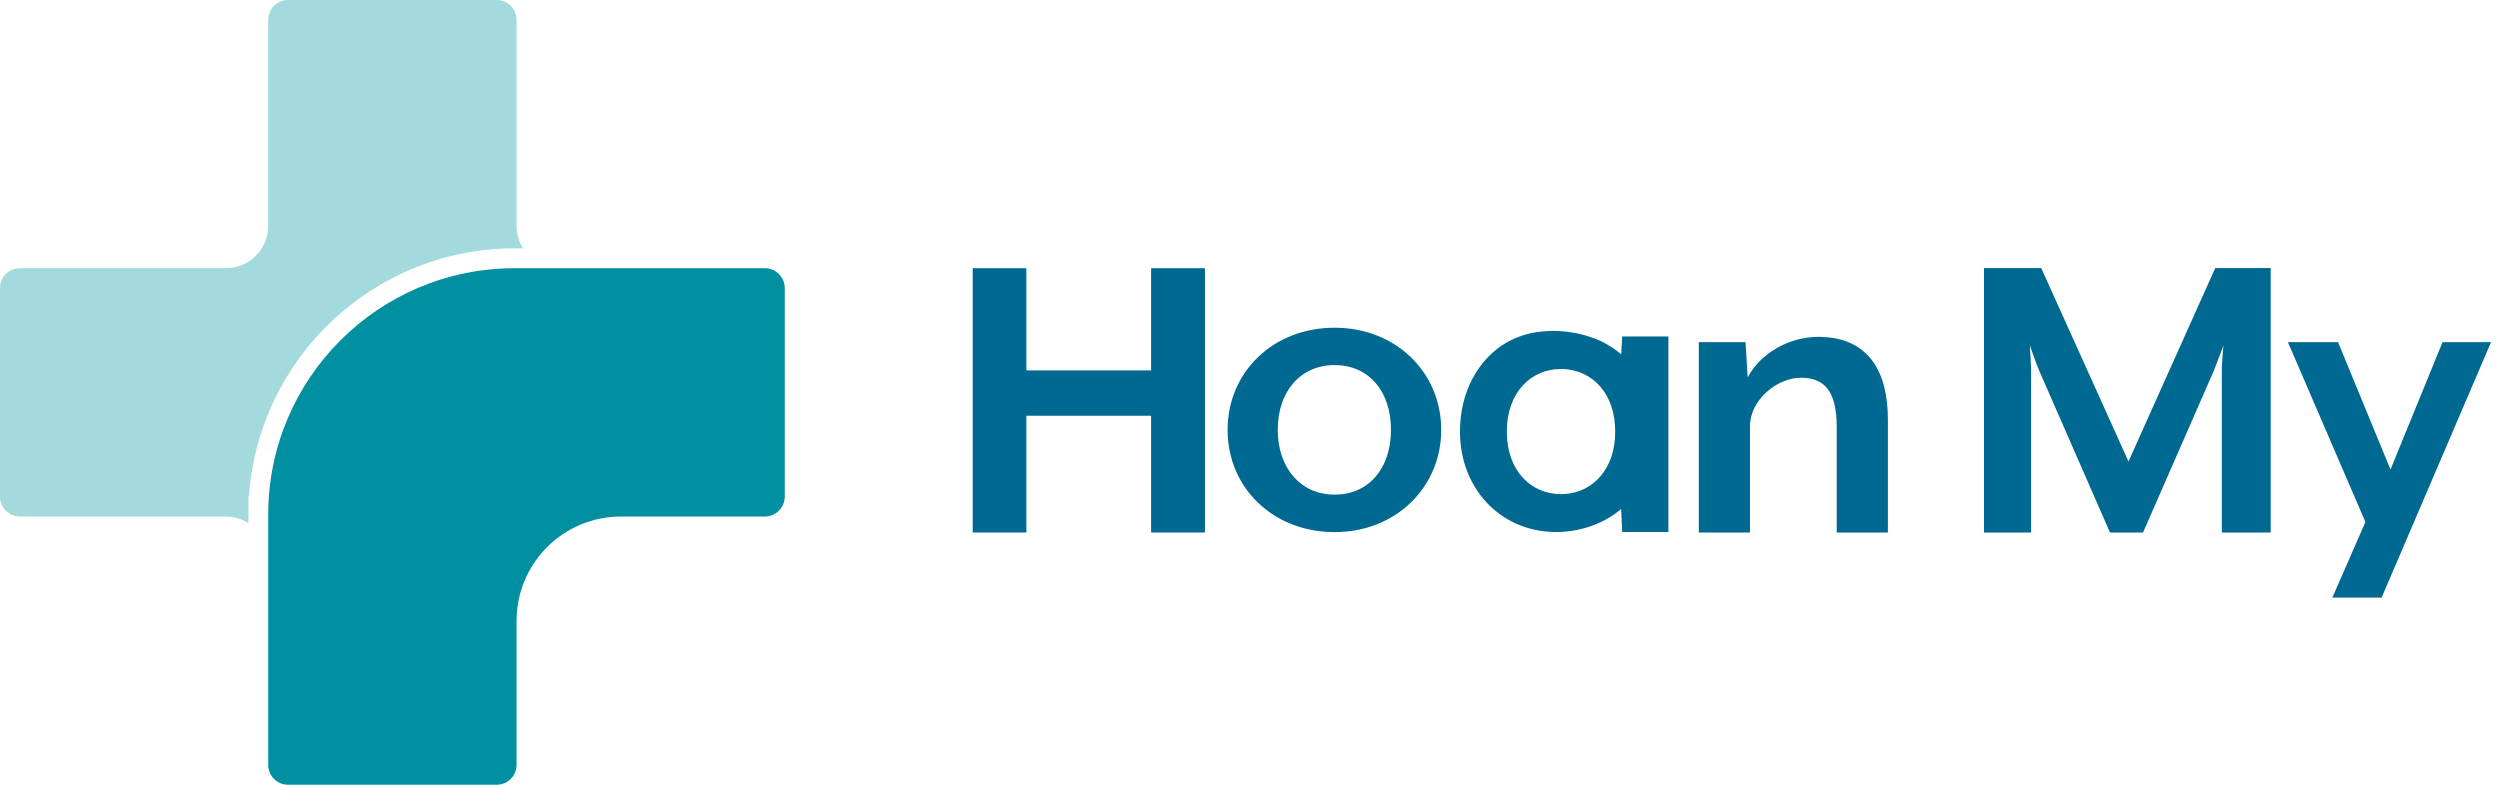
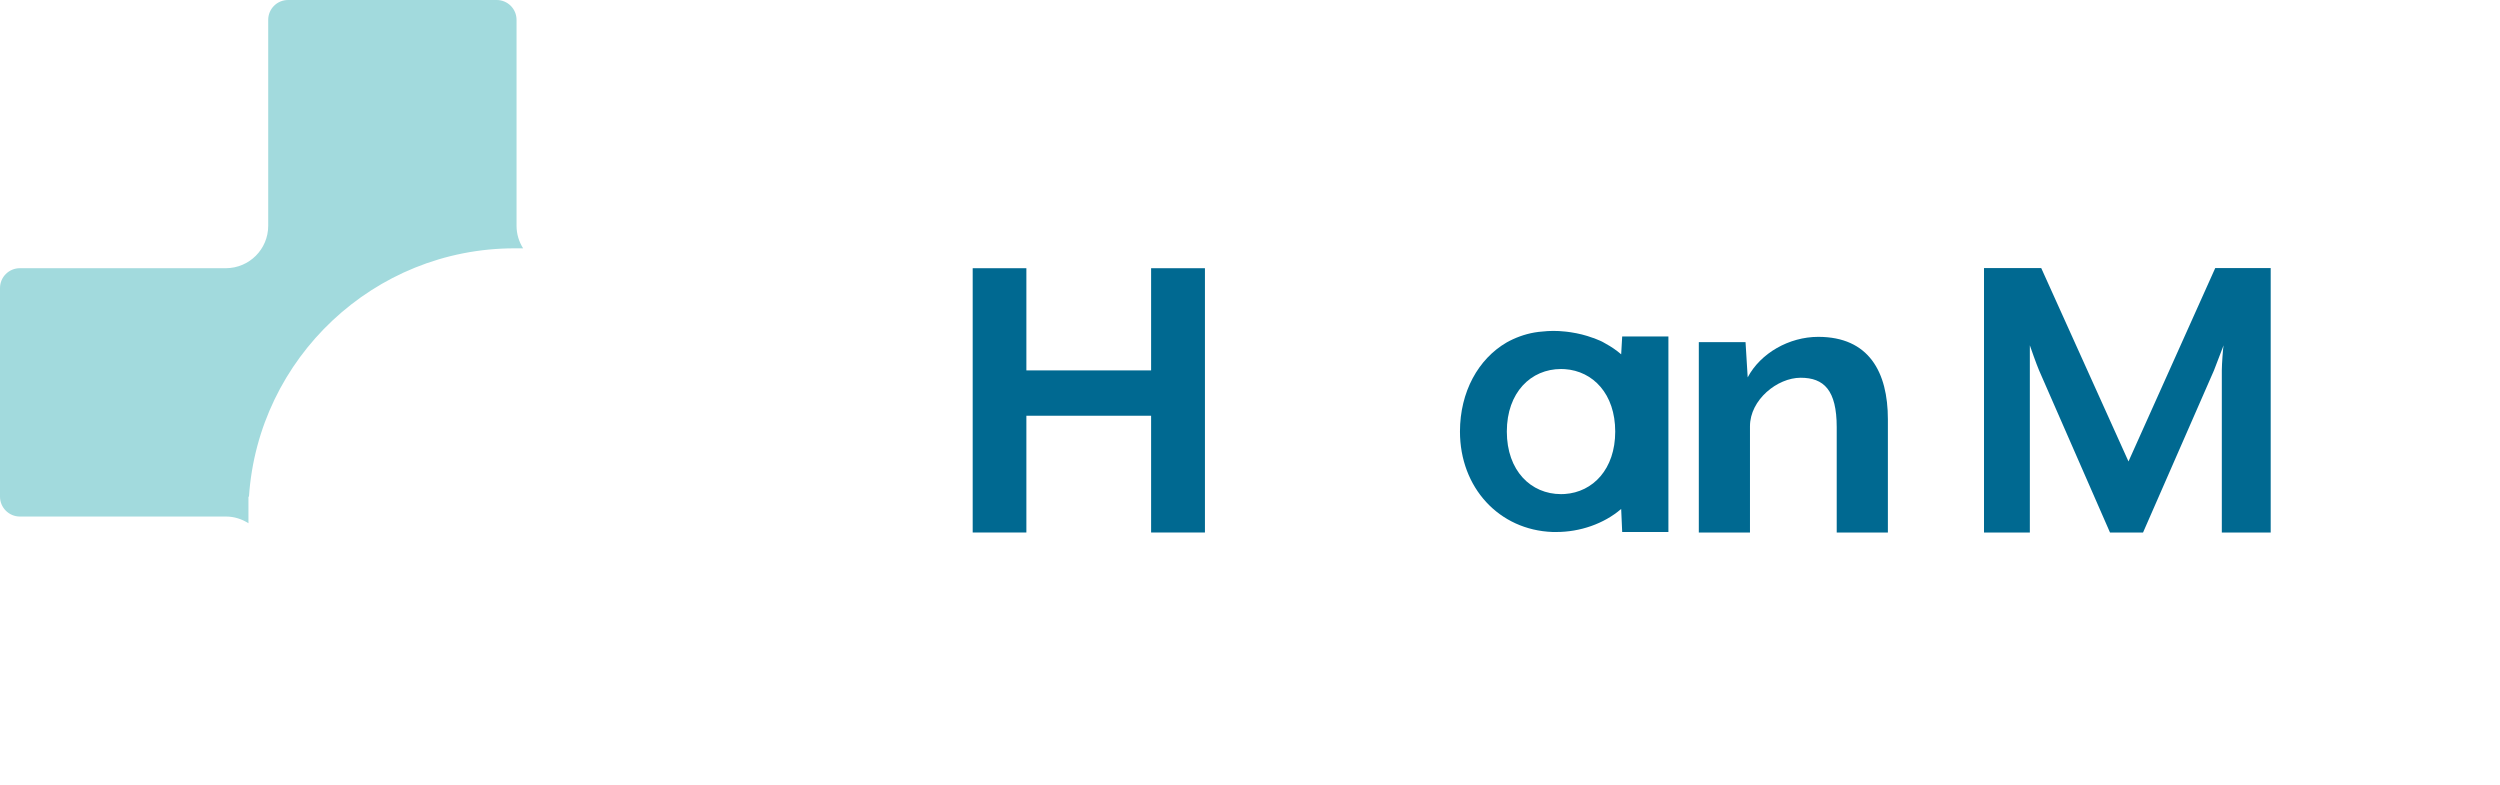
<svg xmlns="http://www.w3.org/2000/svg" width="223" height="70" viewBox="0 0 223 70" fill="none">
  <path d="M22.151 44.302H22.208C23.032 31.945 33.345 22.151 45.906 22.151H46.663C46.29 21.564 46.076 20.875 46.076 20.14V1.773C46.076 0.791 45.285 0 44.302 0H25.698C24.715 0 23.924 0.791 23.924 1.773V20.14C23.924 22.23 22.241 23.913 20.152 23.924H1.773C0.791 23.924 0 24.715 0 25.698V44.302C0 45.273 0.791 46.075 1.773 46.075H20.152C20.897 46.075 21.575 46.301 22.162 46.674V44.313L22.151 44.302Z" fill="#A2DADD" />
-   <path d="M68.227 23.925H45.907C33.764 23.925 23.925 33.763 23.925 45.906C23.925 45.963 23.925 46.019 23.925 46.076V68.227C23.925 69.198 24.715 70 25.698 70H44.302C45.285 70 46.076 69.209 46.076 68.227V55.383C46.076 50.244 50.244 46.076 55.372 46.076H68.227C69.198 46.076 70 45.274 70 44.302V25.698C70 24.727 69.21 23.925 68.227 23.925Z" fill="#0090A1" />
  <path d="M102.679 47.499V37.084H91.553V47.499H86.764V23.925H91.553V33.04H102.679V23.925H107.48V47.499H102.679Z" fill="#006991" />
-   <path d="M119.047 32.566C115.986 32.566 113.975 34.927 113.975 38.338C113.975 41.749 116.02 44.121 119.047 44.121C122.074 44.121 124.074 41.806 124.074 38.338C124.074 34.87 122.074 32.566 119.047 32.566ZM119.047 47.465C113.546 47.465 109.502 43.5 109.502 38.349C109.502 33.198 113.546 29.233 119.047 29.233C124.548 29.233 128.558 33.243 128.558 38.349C128.558 43.455 124.514 47.465 119.047 47.465Z" fill="#006991" />
  <path d="M163.835 47.499V38.101C163.835 34.802 162.694 33.695 160.616 33.695C158.538 33.695 156.098 35.661 156.098 38.022V47.499H151.534V30.521H155.702L155.894 33.662C157.035 31.504 159.588 30.047 162.186 30.047C166.704 30.047 168.399 33.187 168.399 37.401V47.499H163.835Z" fill="#006991" />
-   <path d="M198.186 47.499V33.04C198.186 32.487 198.299 30.962 198.344 30.804L197.486 33.04L191.16 47.499H188.212L181.886 33.04C181.649 32.487 181.141 31.041 181.062 30.804C181.062 30.917 181.175 32.498 181.175 33.04V47.499H176.973V23.913H182.078L189.861 41.162L197.599 23.913H202.546V47.499H198.186Z" fill="#006991" />
-   <path d="M208.047 53.305H212.441L222.201 30.521H217.874L213.232 41.885L208.555 30.521H204.082L210.995 46.561L208.047 53.305Z" fill="#006991" />
+   <path d="M198.186 47.499V33.04C198.186 32.487 198.299 30.962 198.344 30.804L197.486 33.04L191.16 47.499H188.212L181.886 33.04C181.649 32.487 181.141 31.041 181.062 30.804V47.499H176.973V23.913H182.078L189.861 41.162L197.599 23.913H202.546V47.499H198.186Z" fill="#006991" />
  <path d="M139.582 44.065C139.469 44.065 139.357 44.076 139.244 44.076C136.566 44.076 134.409 41.998 134.409 38.496C134.409 34.995 136.566 32.916 139.244 32.916C139.357 32.916 139.469 32.916 139.582 32.927C142.101 33.097 144.078 35.141 144.078 38.496C144.078 41.851 142.09 43.896 139.582 44.065ZM148.822 47.465V30.013H144.699L144.609 31.606C144.191 31.244 143.728 30.928 143.231 30.657C142.915 30.465 142.565 30.307 142.192 30.171C142.158 30.16 142.124 30.149 142.079 30.137C141.446 29.9 140.791 29.742 140.125 29.64C140.012 29.618 139.91 29.618 139.797 29.595C139.729 29.595 139.661 29.573 139.594 29.573C138.859 29.493 138.193 29.505 137.583 29.573C136.646 29.64 135.764 29.889 134.951 30.262C134.725 30.363 134.544 30.465 134.398 30.544C131.867 32.012 130.229 34.949 130.229 38.496C130.229 43.489 133.709 47.284 138.498 47.454C138.611 47.454 138.724 47.454 138.837 47.454C140.904 47.454 143.05 46.742 144.609 45.398L144.699 47.454H148.822V47.465Z" fill="#006991" />
</svg>